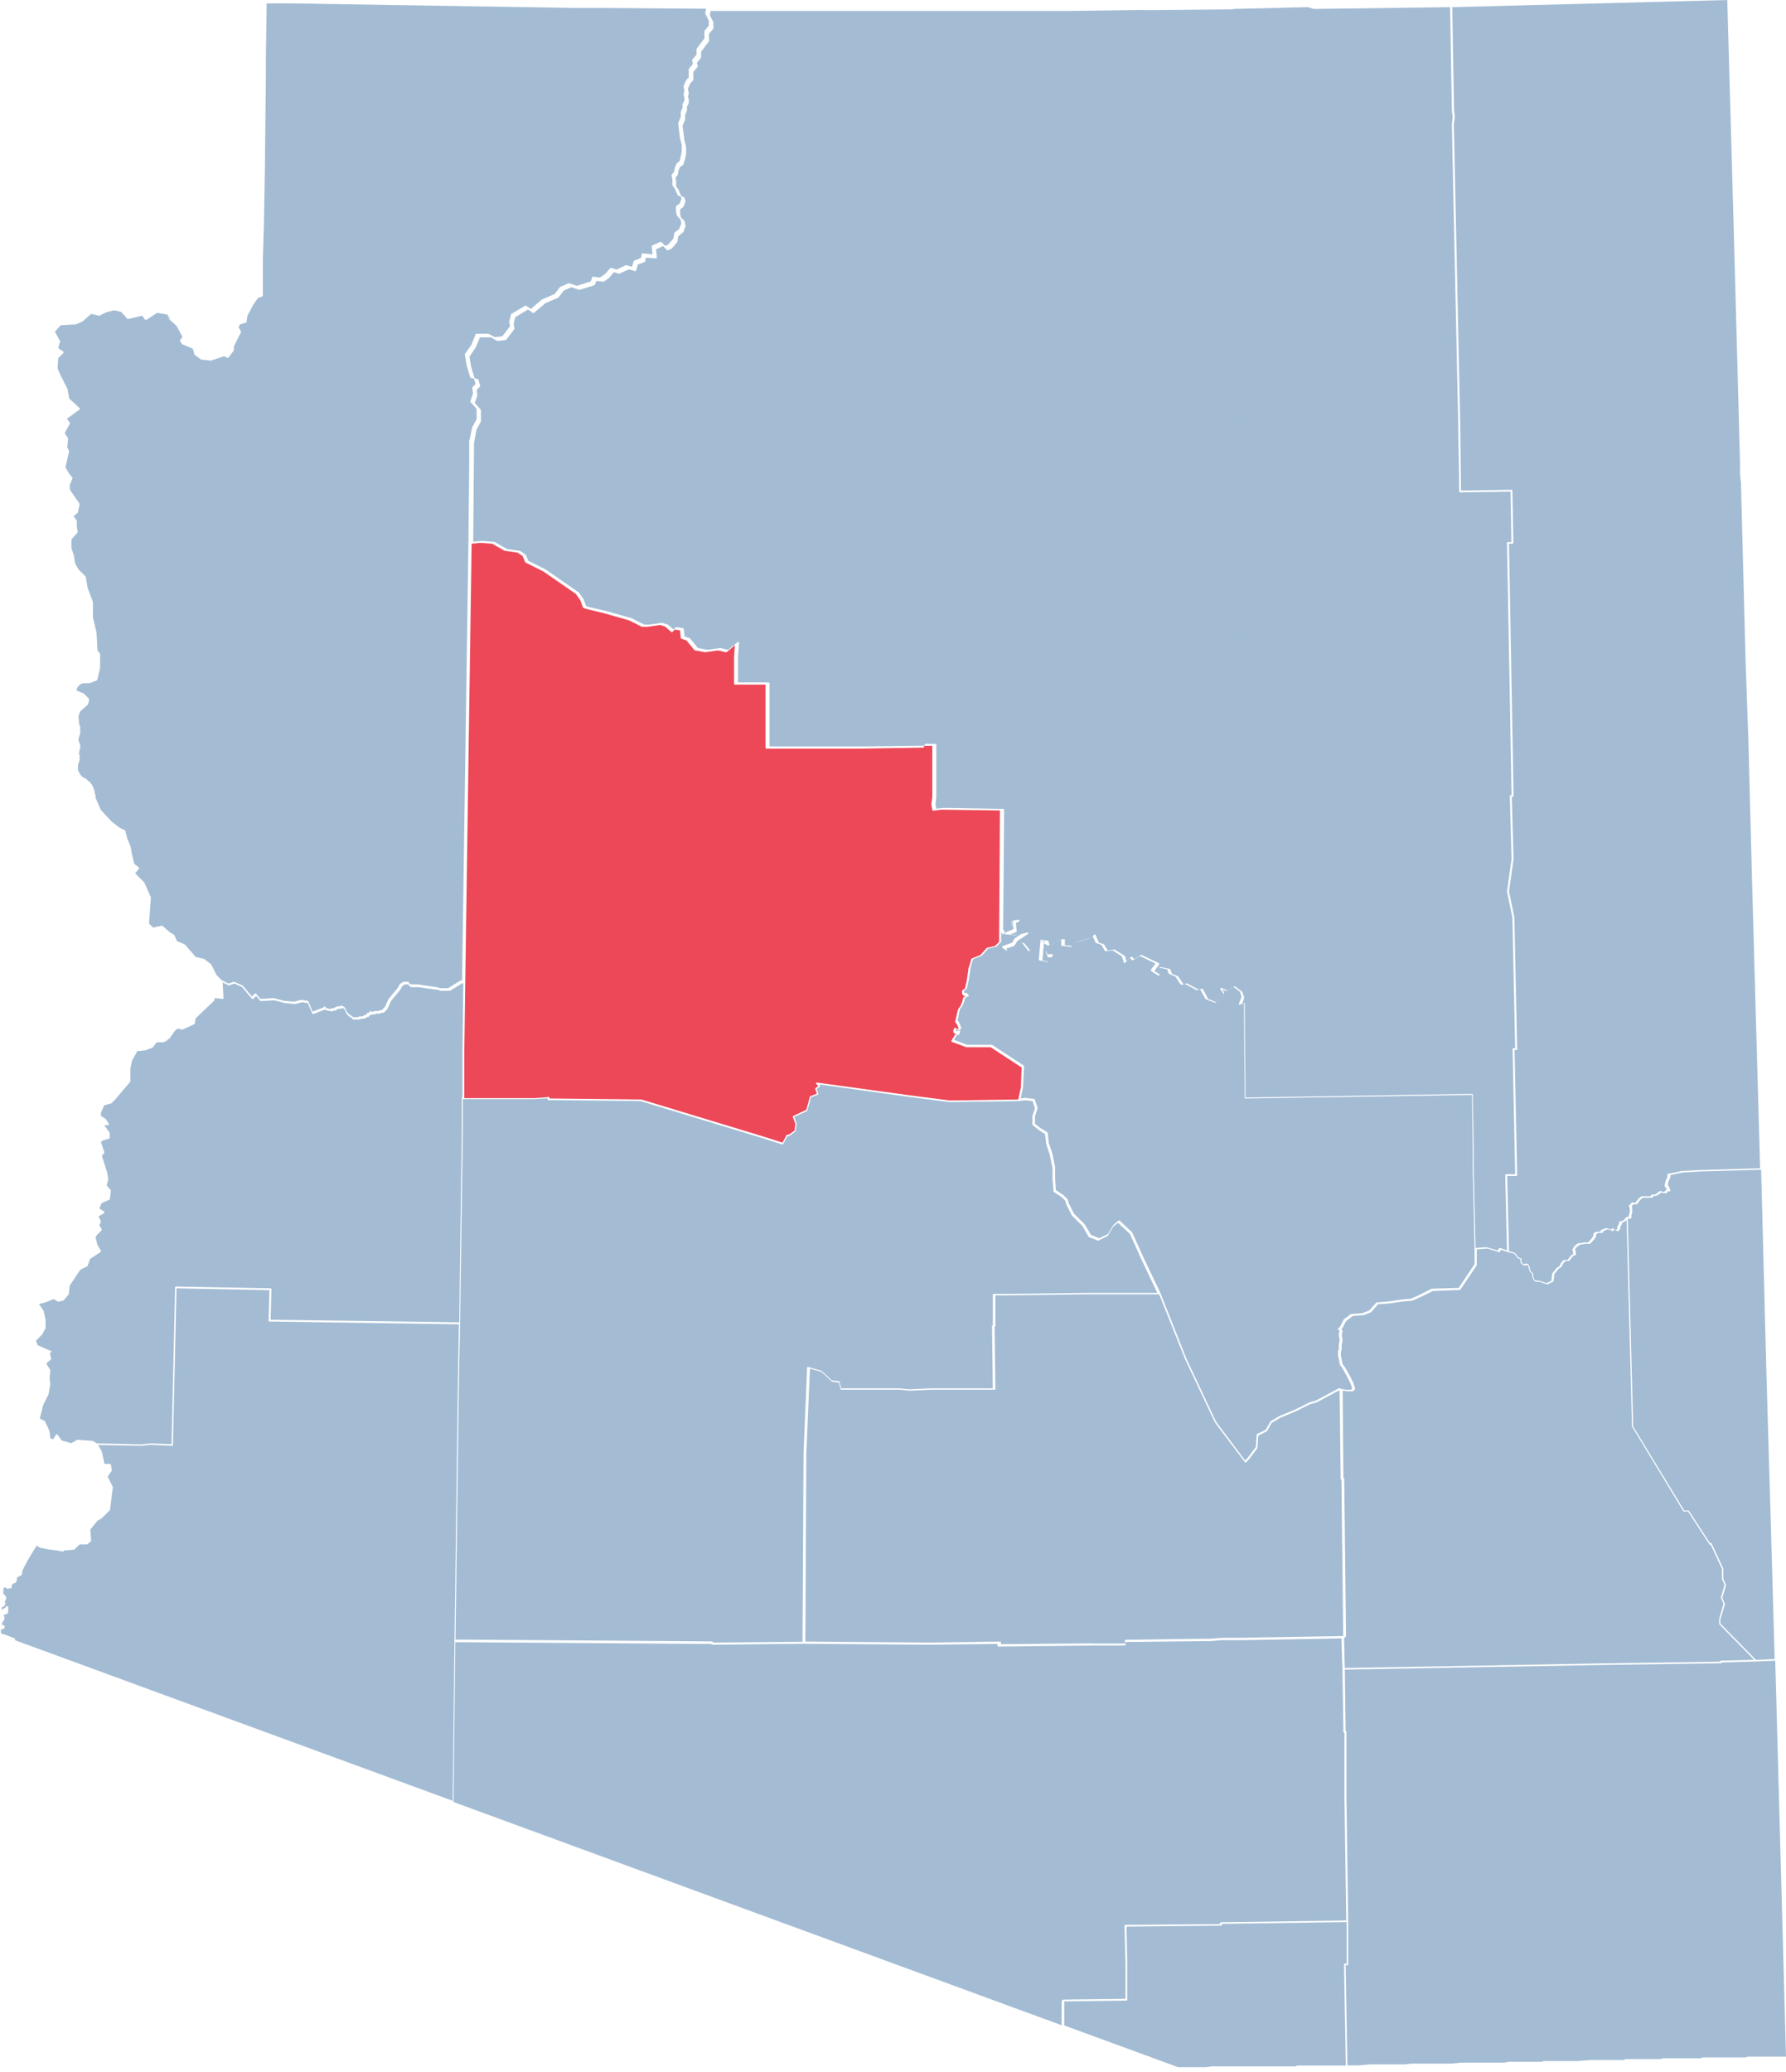
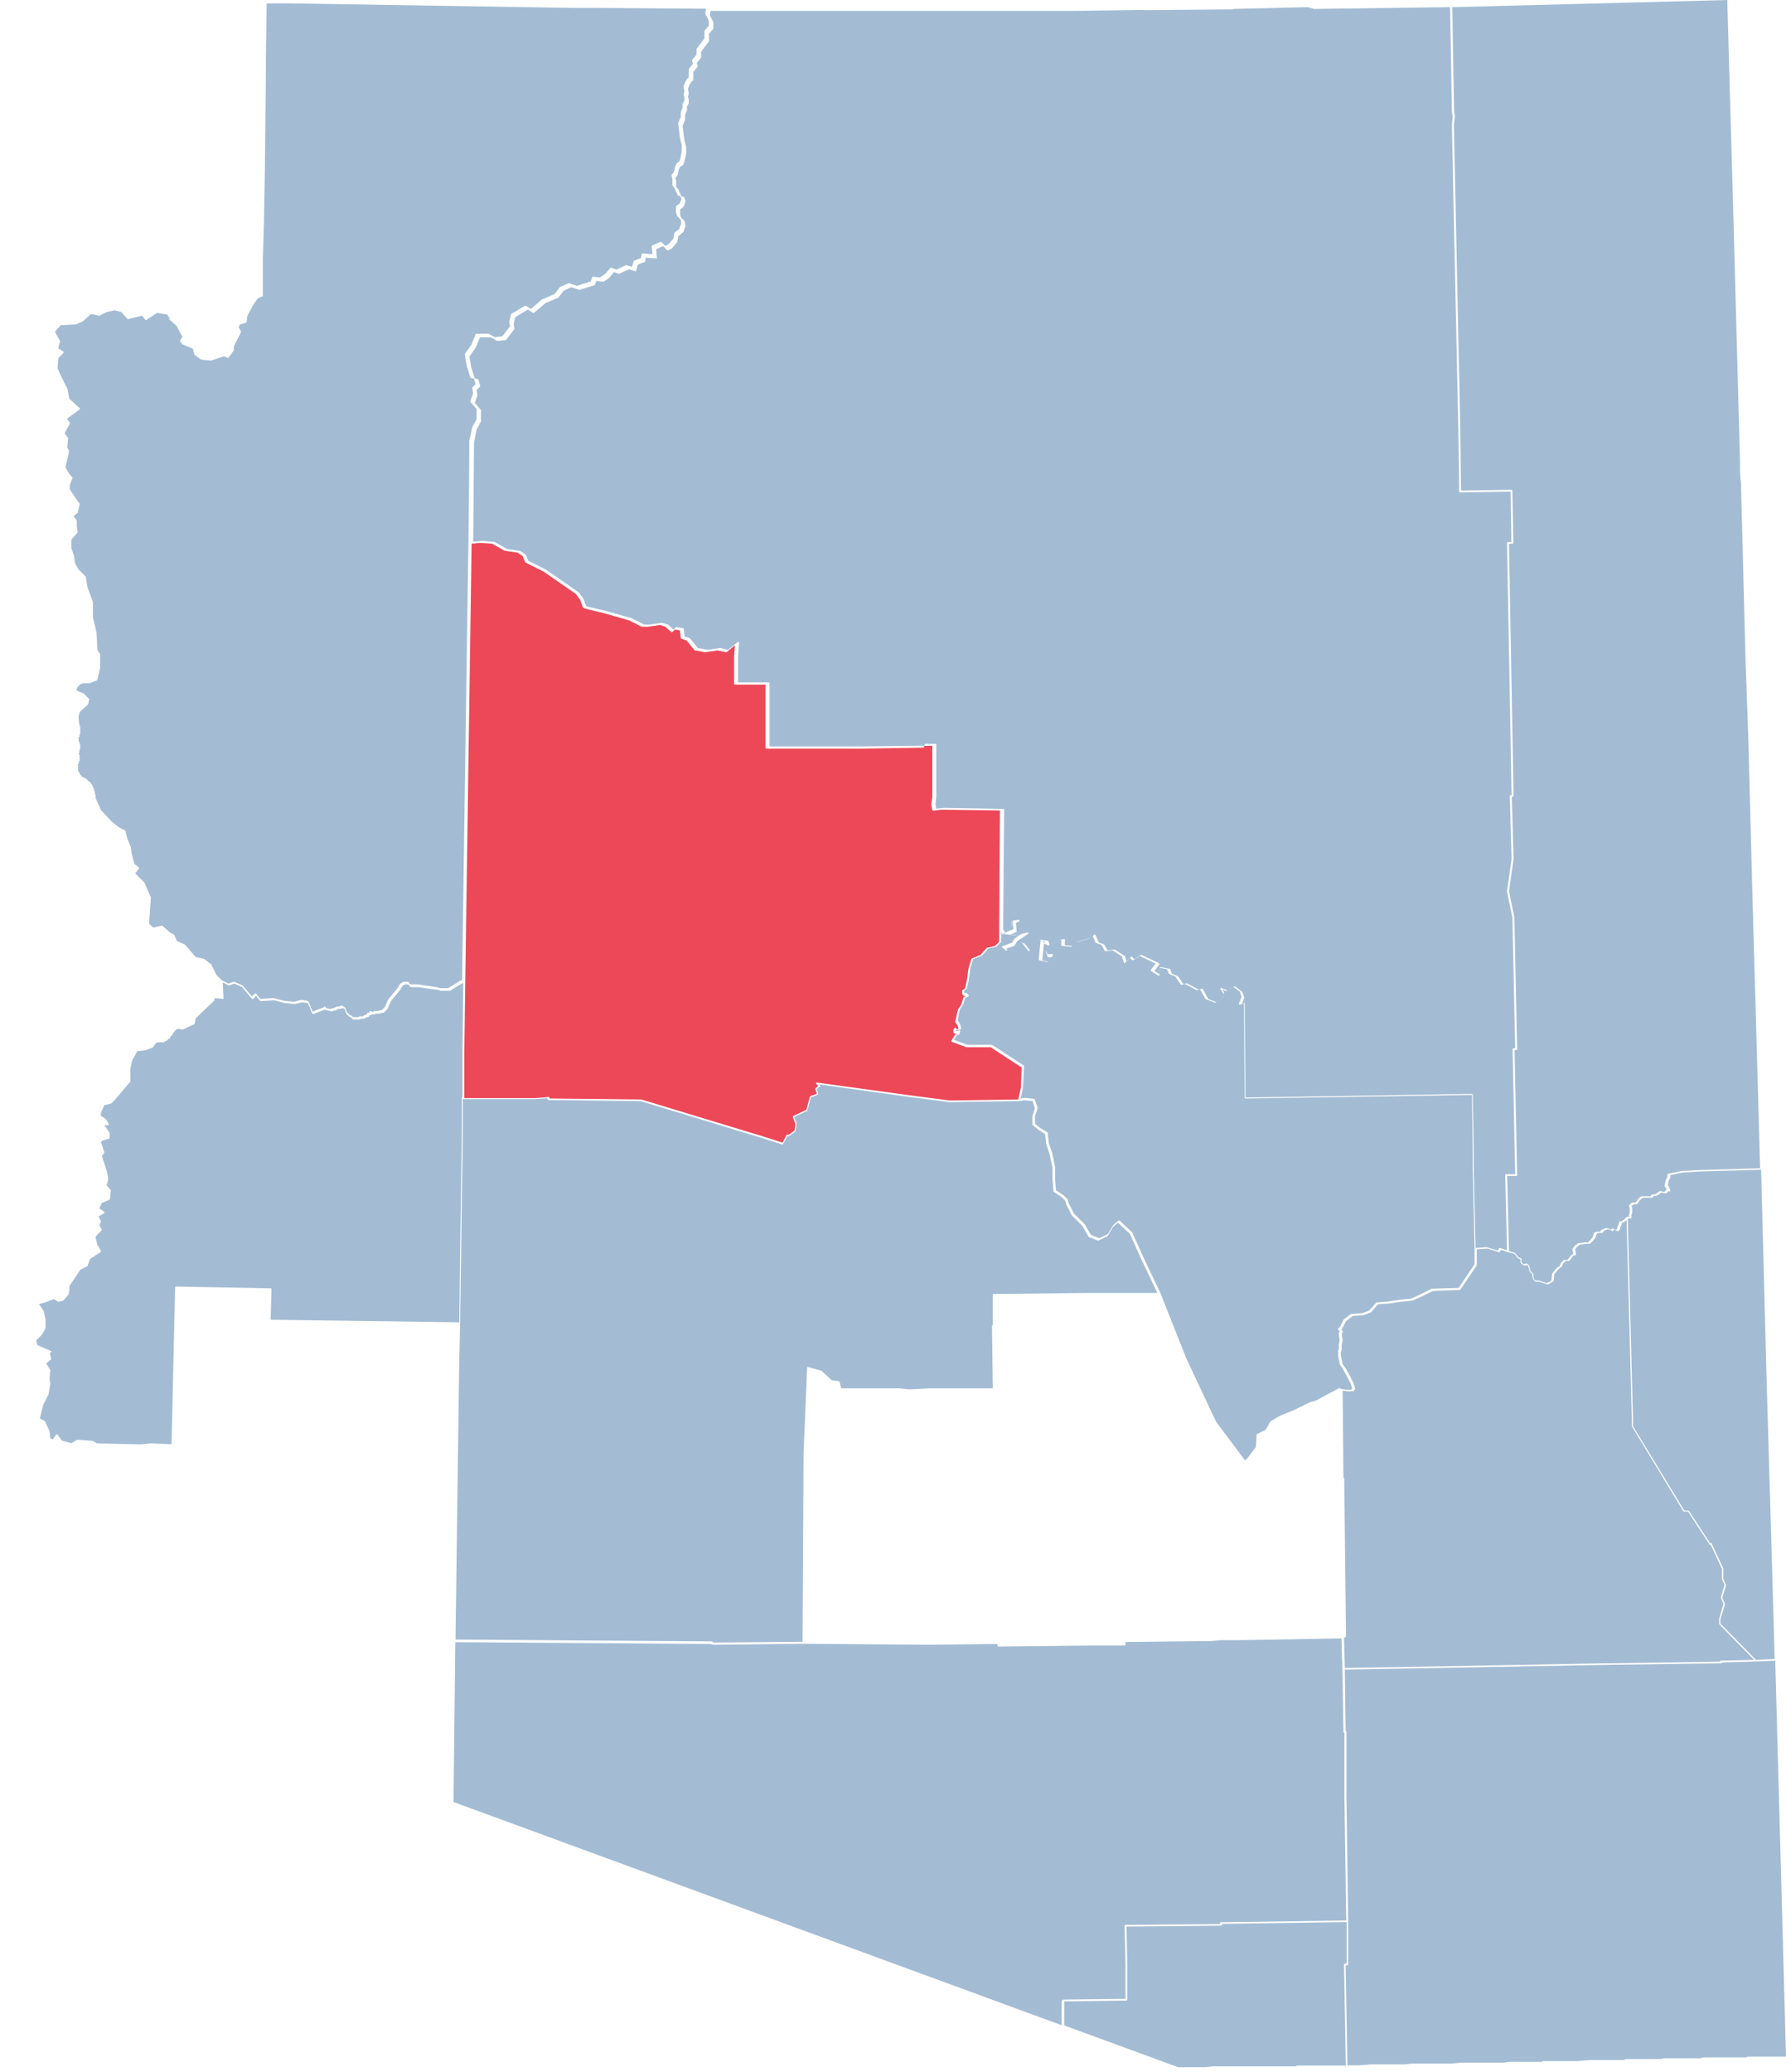
<svg xmlns="http://www.w3.org/2000/svg" width="281" height="326" viewBox="0 0 281 326" fill="none">
  <g clip-path="url(#clip0_3488_46)">
    <path fill-rule="evenodd" clip-rule="evenodd" d="M272.077 0L228.494 1.126L228.776 17.45L228.901 18.294C228.901 18.294 228.901 18.294 228.901 18.326L228.745 19.608L229.465 53.757L229.747 66.954L229.872 77.18L237.824 77.055C237.856 77.055 237.887 77.055 237.918 77.087C237.918 77.087 237.95 77.149 237.95 77.18L238.106 85.405C238.106 85.436 238.106 85.468 238.075 85.499C238.075 85.499 238.012 85.53 237.981 85.53H237.417L238.137 125.215C238.137 125.246 238.137 125.277 238.106 125.309C238.106 125.309 238.043 125.34 238.012 125.34H237.856L238.137 135.128L237.417 140.226L238.263 144.322L238.701 165.056C238.701 165.087 238.701 165.119 238.67 165.15C238.67 165.15 238.607 165.181 238.576 165.181H238.294L238.701 184.883C238.701 184.914 238.701 184.945 238.67 184.977C238.67 184.977 238.607 185.008 238.576 185.008H237.135L237.417 196.829L237.887 196.954L238.325 197.11C238.325 197.11 238.357 197.11 238.388 197.142L238.92 197.83L239.296 197.955C239.358 197.955 239.39 198.017 239.39 198.08V198.58L239.609 198.799L239.828 198.893L240.047 198.768C240.079 198.768 240.141 198.768 240.172 198.768L240.454 198.924C240.486 198.924 240.517 198.955 240.517 198.987L240.673 199.424L240.799 199.956L241.206 200.363C241.206 200.363 241.237 200.425 241.237 200.456V200.738L241.362 201.238L241.581 201.457H242.082C242.082 201.457 242.082 201.457 242.114 201.457L243.335 201.864L244.086 201.488L244.211 200.425V200.363L244.775 199.643L245.057 199.362C245.057 199.362 245.057 199.362 245.088 199.362L245.338 199.237L245.589 198.705C245.589 198.705 245.589 198.705 245.589 198.674L246.027 198.236C246.027 198.236 246.09 198.205 246.121 198.205H246.622L247.28 197.392C247.28 197.392 247.342 197.329 247.374 197.329H247.53V197.204L247.405 196.641C247.405 196.641 247.405 196.61 247.405 196.579C247.405 196.579 247.405 196.547 247.405 196.516L247.687 196.078C247.687 196.078 247.687 196.078 247.687 196.047L248.25 195.609C248.25 195.609 248.282 195.609 248.313 195.609L249.315 195.453H249.847L250.223 195.078L250.63 194.546L250.755 194.014C250.755 193.983 250.786 193.92 250.849 193.92L251.287 193.764C251.287 193.764 251.287 193.764 251.319 193.764H251.788L251.882 193.545C251.882 193.545 251.913 193.483 251.945 193.483L252.665 193.201C252.665 193.201 252.727 193.201 252.759 193.201L253.322 193.358C253.322 193.358 253.354 193.358 253.385 193.389L253.448 193.451L253.635 193.264C253.635 193.264 253.698 193.232 253.761 193.264C253.761 193.264 253.761 193.264 253.792 193.264L254.262 193.514L254.449 193.326V193.107C254.449 193.107 254.449 193.076 254.449 193.045L254.731 192.513V192.263C254.731 192.2 254.794 192.138 254.856 192.138H255.107L255.514 191.888L255.764 191.606L255.921 191.45C255.921 191.45 255.984 191.419 256.015 191.419H256.297V191.137C256.297 191.137 256.297 191.137 256.297 191.106L256.422 190.699V190.043L256.297 189.793C256.297 189.73 256.297 189.667 256.297 189.636L256.735 189.198C256.735 189.198 256.798 189.167 256.829 189.167H257.33L257.706 188.667L257.987 188.354C257.987 188.354 257.987 188.354 258.019 188.354L258.3 188.198C258.3 188.198 258.332 188.198 258.363 188.198H259.709L259.803 187.979C259.803 187.947 259.866 187.916 259.929 187.916H260.336L260.586 187.791L261.118 187.385C261.118 187.385 261.181 187.353 261.212 187.385L261.838 187.51L262.214 187.134V187.009C262.183 187.009 261.901 186.603 261.901 186.603C261.901 186.603 261.901 186.603 261.901 186.54C261.901 186.54 261.901 186.509 261.901 186.478L262.058 185.758C262.058 185.758 262.058 185.758 262.058 185.727L262.339 185.195V184.789C262.339 184.726 262.371 184.664 262.433 184.664L264.562 184.226L267.411 184.07L276.929 183.788L275.646 138.13L275.082 116.427L274.644 104.106L273.924 76.461V76.18L273.767 74.491V72.771L272.765 35.619L271.763 0.031L272.077 0Z" fill="#A3BCD4" />
    <path fill-rule="evenodd" clip-rule="evenodd" d="M7.827 212.934C7.859 212.934 7.89 212.997 7.89 213.028L8.046 213.747C8.046 213.81 8.046 213.841 8.015 213.872L7.264 214.498L7.921 215.53C7.921 215.53 7.921 215.592 7.921 215.624L7.796 216.874L7.921 217.719C7.921 217.719 7.921 217.719 7.921 217.75L7.639 219.314C7.639 219.314 7.639 219.314 7.639 219.345L6.794 221.034L6.262 223.16L7.013 223.535C7.013 223.535 7.076 223.567 7.076 223.598L7.796 225.162C7.796 225.162 7.796 225.162 7.796 225.193L7.921 226.256L8.328 226.444L8.829 225.693C8.829 225.662 8.892 225.631 8.923 225.631C8.986 225.631 9.017 225.631 9.048 225.693L9.737 226.631L11.209 227.038L12.148 226.506H12.211L14.496 226.663C14.496 226.663 14.527 226.663 14.559 226.663L15.248 227.069L22.167 227.226L23.701 227.069L26.989 227.194L27.552 202.52C27.552 202.458 27.615 202.395 27.677 202.395L42.581 202.677C42.612 202.677 42.643 202.677 42.675 202.708C42.675 202.708 42.706 202.771 42.706 202.802L42.581 207.618L72.262 208.024L72.387 197.392L72.669 177.69V172.718C72.669 172.718 72.669 172.686 72.669 172.655L72.763 172.561V165.525L72.888 154.642L72.637 154.736L70.821 155.862C70.821 155.862 70.79 155.862 70.759 155.862H69.35C69.35 155.862 69.319 155.862 69.287 155.862L69.037 155.737L68.536 155.674L68.035 155.612L66.908 155.455L65.906 155.299H64.779C64.779 155.299 64.747 155.299 64.716 155.299L64.434 155.143C64.434 155.143 64.403 155.111 64.372 155.08L64.278 154.861H63.714L63.62 154.955C63.62 154.955 63.62 154.955 63.589 154.955L63.339 155.08L62.931 155.768L61.523 157.457L60.959 158.708C60.959 158.708 60.959 158.708 60.959 158.739L60.395 159.302C60.395 159.302 60.333 159.333 60.301 159.333H60.051L59.801 159.458C59.801 159.458 59.769 159.458 59.738 159.458H59.206L58.955 159.583C58.955 159.583 58.924 159.583 58.893 159.583H58.611C58.58 159.583 58.548 159.583 58.517 159.552L58.454 159.646C58.454 159.677 58.392 159.708 58.329 159.708H58.141L58.047 159.927C58.047 159.959 57.985 159.99 57.922 159.99H57.797L57.264 160.271C57.264 160.271 57.233 160.271 57.202 160.271H56.795L56.544 160.396C56.544 160.396 56.513 160.396 56.482 160.396H55.636C55.605 160.396 55.574 160.396 55.542 160.365L55.261 160.084L55.01 159.959C55.01 159.959 55.01 159.959 54.979 159.959L54.541 159.521C54.541 159.521 54.541 159.521 54.541 159.49L54.384 159.208L54.259 158.802L53.914 158.583L53.539 158.708C53.539 158.708 53.539 158.708 53.507 158.708H53.257L52.725 158.989C52.725 158.989 52.693 158.989 52.662 158.989H52.443L52.349 159.083C52.318 159.083 52.286 159.114 52.224 159.114L51.504 158.958H51.378C51.316 158.958 51.285 158.958 51.253 158.895L51.191 158.77C51.191 158.77 51.191 158.802 51.159 158.802L49.312 159.521C49.312 159.521 49.281 159.521 49.249 159.521C49.187 159.521 49.156 159.49 49.124 159.427L48.435 157.801L47.527 157.676L46.432 157.957C46.432 157.957 46.432 157.957 46.4 157.957L44.835 157.801L43.144 157.363L41.046 157.488C41.015 157.488 40.952 157.488 40.921 157.426L40.295 156.675L39.825 157.144C39.825 157.144 39.763 157.175 39.731 157.175C39.7 157.175 39.669 157.175 39.638 157.113L38.917 156.268L38.072 155.268L36.882 154.736L36.068 155.018C36.037 155.018 36.006 155.018 35.974 155.018L35.035 154.548L35.16 157.019C35.16 157.05 35.16 157.082 35.129 157.113C35.129 157.113 35.066 157.144 35.035 157.144L33.751 157.019V157.3C33.751 157.332 33.751 157.363 33.72 157.394L30.777 160.209L30.652 161.022C30.652 161.053 30.62 161.116 30.589 161.116L28.742 161.96C28.742 161.96 28.711 161.96 28.679 161.96H28.523C28.523 161.96 28.491 161.96 28.46 161.96L28.21 161.835H28.116L27.709 161.96C27.709 161.96 27.709 161.96 27.677 161.96C27.677 162.054 27.615 162.116 27.552 162.116C27.552 162.148 27.552 162.21 27.521 162.21L27.27 162.46V162.554C27.27 162.617 27.208 162.679 27.145 162.679C27.145 162.773 27.082 162.836 27.02 162.836C27.02 162.929 26.957 162.992 26.895 162.992C26.895 163.023 26.895 163.055 26.863 163.086L26.769 163.18V163.273C26.769 163.336 26.707 163.399 26.644 163.399H26.55L26.174 163.774C26.174 163.774 26.112 163.805 26.081 163.805H25.924C25.924 163.899 25.861 163.961 25.799 163.961H24.703L24.453 164.212L24.046 164.775C24.046 164.775 24.014 164.806 23.983 164.806L22.856 165.244C22.856 165.244 22.856 165.244 22.824 165.244L21.603 165.369L20.789 166.839L20.508 168.089V170.06C20.508 170.091 20.508 170.122 20.508 170.153L18.097 172.999L17.533 173.562C17.533 173.562 17.502 173.562 17.471 173.593L16.406 173.875L15.874 175.063V175.532L16.657 176.064C16.657 176.064 16.657 176.064 16.688 176.095L17.126 176.814C17.126 176.846 17.126 176.908 17.126 176.94C17.126 176.971 17.064 177.002 17.001 177.002H16.406L17.251 178.222V178.284V179.004C17.251 179.066 17.22 179.129 17.157 179.129L16.187 179.41L15.874 179.629L16.406 181.224C16.406 181.255 16.406 181.318 16.406 181.349L16.03 181.849L16.876 184.476L17.032 185.477C17.032 185.477 17.032 185.508 17.032 185.539L16.782 186.478L17.439 187.259C17.439 187.259 17.471 187.322 17.439 187.353L17.283 188.635C17.283 188.698 17.251 188.729 17.22 188.729L15.999 189.261L15.623 190.105L16.375 190.606C16.406 190.606 16.437 190.668 16.437 190.731C16.437 190.793 16.437 190.825 16.375 190.856L15.498 191.356L15.874 192.107C15.874 192.138 15.874 192.2 15.874 192.232L15.623 192.732L15.999 193.389C16.03 193.451 15.999 193.514 15.999 193.545L15.279 194.264L15.028 194.608L15.31 195.797L15.874 196.766C15.905 196.829 15.874 196.891 15.842 196.954L14.183 198.048L13.776 199.143C13.776 199.174 13.745 199.206 13.713 199.206L12.618 199.768L10.958 202.27L10.833 203.521V203.584L9.988 204.584C9.988 204.584 9.956 204.616 9.925 204.616L9.205 204.772C9.174 204.772 9.142 204.772 9.111 204.772L8.454 204.365L7.107 204.897L6.137 205.147L6.888 206.273C6.888 206.273 6.888 206.273 6.888 206.304L7.17 207.587V208.9C7.17 208.9 7.17 208.931 7.17 208.963L6.606 209.963L5.667 210.901L5.917 211.621L8.14 212.59L7.827 212.934Z" fill="#A3BCD4" />
    <path fill-rule="evenodd" clip-rule="evenodd" d="M26.832 50.286L26.3 49.473L24.703 49.223L23.044 50.317C22.981 50.349 22.919 50.317 22.856 50.317L22.355 49.661L20.163 50.192C20.101 50.192 20.07 50.192 20.038 50.161L19.068 49.066L18.003 48.816L16.782 49.098L15.655 49.661C15.655 49.661 15.592 49.661 15.561 49.661L14.34 49.379L12.962 50.599C12.962 50.599 12.962 50.599 12.931 50.599L11.929 51.037C11.929 51.037 11.929 51.037 11.898 51.037L9.55 51.162L8.642 52.194L9.456 53.663C9.456 53.695 9.456 53.726 9.456 53.757L9.299 54.195L9.174 54.789L9.957 55.321C9.988 55.321 10.019 55.383 10.019 55.415C10.019 55.446 10.019 55.509 9.988 55.509L9.174 56.322L9.049 57.948L9.612 59.199L10.614 61.169C10.614 61.169 10.614 61.169 10.614 61.2L10.896 62.701L12.555 64.234C12.555 64.234 12.587 64.296 12.587 64.327C12.587 64.359 12.587 64.39 12.524 64.421L10.52 65.891L10.99 66.485C11.021 66.516 11.021 66.579 10.99 66.642L10.176 68.143L10.708 68.924C10.708 68.924 10.708 68.987 10.708 69.018L10.583 70.394L10.865 70.926C10.865 70.926 10.865 70.989 10.865 71.02L10.301 73.522L10.833 74.46L11.397 75.148C11.397 75.179 11.428 75.242 11.397 75.273L10.99 76.242V77.024L12.117 78.681L12.524 79.244C12.524 79.244 12.555 79.307 12.524 79.338L12.242 80.62C12.242 80.62 12.242 80.683 12.211 80.683L11.585 81.183L12.086 81.934V81.996V82.841L12.211 83.654C12.211 83.685 12.211 83.748 12.211 83.779L11.24 84.873V86.218L11.647 87.469L11.804 88.595L12.336 89.564L13.463 90.69C13.463 90.69 13.495 90.721 13.495 90.753L13.776 92.441L14.622 94.693C14.622 94.693 14.622 94.693 14.622 94.724V97.132L15.185 99.509L15.342 102.323L15.749 102.855C15.749 102.855 15.749 102.918 15.749 102.949V105.075L15.31 106.952C15.31 106.983 15.279 107.046 15.216 107.046L14.089 107.483C14.089 107.483 14.089 107.483 14.058 107.483H12.962L12.868 107.577C12.868 107.577 12.806 107.609 12.774 107.609H12.681L12.18 108.109V108.203C12.18 108.265 12.117 108.328 12.054 108.328V108.578L12.148 108.672L13.119 109.078C13.119 109.078 13.119 109.078 13.15 109.078L13.995 109.923C14.027 109.954 14.027 109.985 14.027 110.048L13.87 110.767C13.87 110.767 13.87 110.83 13.839 110.83L12.587 111.955L12.336 112.737L12.493 114.144C12.555 114.144 12.618 114.207 12.618 114.27V115.395C12.618 115.395 12.618 115.427 12.618 115.458L12.493 115.708V115.833C12.493 115.864 12.493 115.896 12.461 115.927L12.367 116.021V116.615L12.461 116.709C12.461 116.709 12.493 116.771 12.493 116.803V116.928L12.618 117.178C12.618 117.178 12.618 117.209 12.618 117.24V117.803C12.618 117.866 12.555 117.928 12.493 117.928V118.366C12.493 118.398 12.493 118.429 12.461 118.46L12.367 118.554V118.648C12.461 118.648 12.524 118.71 12.524 118.773V119.617C12.524 119.648 12.524 119.68 12.493 119.711L12.399 119.805V120.024C12.399 120.055 12.399 120.086 12.367 120.117L12.274 120.211V121.306C12.367 121.306 12.43 121.368 12.43 121.431V121.587C12.524 121.587 12.587 121.65 12.587 121.712V121.869C12.681 121.869 12.743 121.931 12.743 121.994C12.806 121.994 12.868 122.056 12.868 122.15C12.9 122.15 12.931 122.15 12.962 122.213L13.056 122.307H13.15C13.213 122.307 13.275 122.369 13.275 122.432H13.432C13.495 122.432 13.557 122.494 13.557 122.557C13.588 122.557 13.62 122.557 13.651 122.619L14.027 122.995H14.121C14.183 122.995 14.246 123.057 14.246 123.12V123.213L14.496 123.464C14.496 123.464 14.528 123.526 14.528 123.557V123.651L14.622 123.745C14.622 123.745 14.653 123.808 14.653 123.839V123.933L14.747 124.027C14.747 124.027 14.778 124.089 14.778 124.12V124.339L14.872 124.433C14.872 124.433 14.903 124.496 14.903 124.527V124.902L14.997 124.996C14.997 124.996 15.029 125.059 15.029 125.09V125.496L15.874 127.435L17.565 129.249L18.817 130.218L19.662 130.625C19.694 130.625 19.725 130.688 19.725 130.719L20.007 131.845L20.57 133.252L20.727 134.253L21.134 135.91L21.823 136.442C21.823 136.442 21.854 136.504 21.885 136.536C21.885 136.567 21.885 136.598 21.885 136.629L21.259 137.38L22.731 138.85C22.731 138.85 22.731 138.85 22.731 138.881L23.733 141.164C23.733 141.164 23.733 141.195 23.733 141.226L23.451 145.292L24.077 145.917L25.423 145.636C25.455 145.636 25.517 145.636 25.549 145.636L26.676 146.637L27.364 147.043C27.364 147.043 27.396 147.074 27.427 147.106L27.834 148.044L29.055 148.575C29.055 148.575 29.087 148.575 29.118 148.607L30.777 150.546L31.998 150.827C31.998 150.827 32.03 150.827 32.061 150.827L33.188 151.671C33.188 151.671 33.188 151.671 33.219 151.703L34.065 153.391L34.879 154.204L35.943 154.736L36.757 154.455C36.789 154.455 36.82 154.455 36.851 154.455L38.135 155.018C38.135 155.018 38.166 155.018 38.197 155.049L38.98 155.987L39.638 156.769L40.107 156.3C40.107 156.3 40.17 156.268 40.201 156.268C40.233 156.268 40.264 156.268 40.295 156.331L40.953 157.144L43.019 157.019C43.019 157.019 43.019 157.019 43.05 157.019L44.741 157.457L46.244 157.582L47.371 157.3C47.371 157.3 47.402 157.3 47.434 157.3L48.436 157.457C48.467 157.457 48.529 157.488 48.529 157.551L49.187 159.146L50.878 158.489L51.003 158.364C51.003 158.364 51.066 158.332 51.128 158.332C51.16 158.332 51.222 158.364 51.222 158.395L51.316 158.614H51.379L52.036 158.739L52.13 158.645C52.13 158.645 52.193 158.614 52.224 158.614H52.474L53.007 158.332C53.007 158.332 53.038 158.332 53.069 158.332H53.32L53.727 158.207C53.727 158.207 53.789 158.207 53.821 158.207L54.259 158.489C54.259 158.489 54.29 158.52 54.322 158.551L54.478 158.989L54.603 159.239L55.011 159.646L55.261 159.771C55.261 159.771 55.261 159.771 55.292 159.771L55.543 160.021H56.294L56.545 159.896C56.545 159.896 56.576 159.896 56.607 159.896H57.014L57.547 159.615C57.547 159.615 57.578 159.615 57.609 159.615H57.672L57.766 159.396C57.766 159.364 57.828 159.333 57.891 159.333H58.079L58.173 159.114C58.173 159.083 58.235 159.052 58.267 159.052C58.298 159.052 58.361 159.052 58.392 159.083L58.486 159.177H58.674L58.924 159.052C58.924 159.052 58.956 159.052 58.987 159.052H59.519L59.77 158.927C59.77 158.927 59.801 158.927 59.832 158.927H60.051L60.552 158.426L61.116 157.175L62.525 155.487L62.932 154.799C62.932 154.799 62.963 154.767 62.994 154.736L63.245 154.611L63.37 154.486C63.37 154.486 63.433 154.455 63.464 154.455H64.184C64.247 154.455 64.278 154.455 64.309 154.517L64.435 154.767L64.654 154.861H65.75L66.751 155.018L67.879 155.174L68.88 155.33C68.88 155.33 68.88 155.33 68.912 155.33L69.162 155.455H70.509L72.325 154.33L72.7 154.204L73.264 115.302L73.702 85.124L73.827 72.552V69.394L74.297 67.236C74.297 67.236 74.297 67.236 74.297 67.204L74.986 65.954V64.327L74.015 63.233C74.015 63.233 74.015 63.202 74.015 63.17C74.015 63.17 74.015 63.139 74.015 63.108L74.422 61.857L74.297 61.044C74.297 61.013 74.297 60.95 74.328 60.919L74.829 60.418L74.579 59.574L74.078 59.449C74.046 59.449 74.015 59.418 73.984 59.355L73.42 57.51L73.138 55.79C73.138 55.759 73.138 55.727 73.138 55.696L74.14 54.289L74.829 52.6C74.829 52.538 74.892 52.506 74.954 52.506H76.802C76.802 52.506 76.833 52.506 76.864 52.506L77.835 53.038L79.025 52.913L80.246 51.318L80.121 50.661C80.121 50.661 80.121 50.63 80.121 50.599L80.402 49.473C80.402 49.442 80.402 49.41 80.465 49.379L82.594 48.097C82.625 48.097 82.688 48.097 82.751 48.097L83.533 48.597L85.287 47.096C85.287 47.096 85.287 47.096 85.318 47.096L87.259 46.252L88.104 45.157C88.104 45.157 88.136 45.126 88.167 45.126L89.451 44.563C89.451 44.563 89.513 44.563 89.544 44.563L90.766 44.97L92.926 44.282L93.176 43.625C93.176 43.562 93.27 43.531 93.302 43.531L94.397 43.656L95.18 43.125L95.431 42.843L96.026 42.155C96.026 42.155 96.057 42.155 96.088 42.124H96.151L96.965 42.405H97.027L98.468 41.718C98.468 41.718 98.53 41.718 98.562 41.718L99.438 41.968L99.689 41.092C99.689 41.061 99.72 41.029 99.783 40.998L100.847 40.592L100.972 39.966C100.972 39.904 101.035 39.841 101.129 39.872L102.663 39.998L102.538 38.747C102.538 38.684 102.538 38.621 102.6 38.621L103.884 38.059C103.947 38.059 103.978 38.059 104.041 38.059L104.667 38.684L105.137 38.465L105.951 37.527L106.076 36.714C106.076 36.683 106.076 36.651 106.107 36.62L106.921 35.963V35.87C106.921 35.87 106.921 35.838 106.921 35.807L107.203 35.15L107.078 34.525L106.545 33.993C106.545 33.993 106.545 33.962 106.514 33.931L106.358 33.368C106.358 33.368 106.358 33.368 106.358 33.336V32.492C106.358 32.461 106.358 32.398 106.42 32.398L106.952 31.992L107.203 31.335V31.241L107.078 30.897L106.702 30.772C106.671 30.772 106.639 30.741 106.639 30.709L106.483 30.366L106.358 30.147L106.201 29.709L105.794 29.146C105.794 29.146 105.794 29.083 105.794 29.052V28.208L105.669 27.645C105.669 27.645 105.669 27.614 105.669 27.582C105.669 27.582 105.669 27.551 105.669 27.52L106.076 26.988L106.201 26.3C106.201 26.3 106.201 26.3 106.201 26.269L106.483 25.706C106.483 25.706 106.483 25.675 106.514 25.643L106.89 25.393L107.015 25.018L107.14 24.455L107.266 23.767V22.829L106.984 21.703L106.702 19.42V19.358L107.109 18.388V17.7C107.109 17.7 107.109 17.669 107.109 17.638L107.391 16.95V16.418C107.391 16.418 107.391 16.387 107.391 16.355L107.673 15.824V15.323L107.547 14.917V14.854L107.673 14.323L107.547 13.635V13.572L107.829 12.853L108.111 12.415L108.361 12.165V10.945C108.361 10.945 108.361 10.883 108.361 10.851L109.019 10.039L108.894 9.538C108.894 9.507 108.894 9.444 108.894 9.413L109.582 8.6V7.787V7.724L110.303 6.724L110.835 6.036V4.941C110.835 4.91 110.835 4.878 110.835 4.847L111.524 4.034V3.252L110.96 2.158C110.96 2.158 110.96 2.095 110.96 2.064L111.085 1.376L94.773 1.251H90.233L45.649 0.532H41.955L41.829 9.319V11.883L41.673 26.769L41.516 35.432L41.36 40.685V46.502C41.36 46.565 41.328 46.596 41.266 46.627L40.577 46.909L39.888 47.878L38.918 49.692L38.792 50.661C38.792 50.724 38.761 50.755 38.698 50.755L37.759 51.037L37.54 51.474L37.916 52.131C37.916 52.163 37.916 52.225 37.916 52.256L36.789 54.508V55.039C36.789 55.039 36.789 55.102 36.789 55.133L35.943 56.259C35.912 56.322 35.849 56.322 35.787 56.29L35.254 56.04L33.188 56.728C33.188 56.728 33.157 56.728 33.125 56.728L31.716 56.572C31.716 56.572 31.685 56.572 31.654 56.572L30.652 55.853C30.652 55.853 30.621 55.821 30.589 55.79L30.339 54.852L28.68 54.164C28.68 54.164 28.648 54.164 28.617 54.101L28.335 53.663C28.304 53.632 28.335 53.57 28.335 53.507L28.711 53.007L27.771 51.256L26.363 50.005L26.832 50.286Z" fill="#A3BCD4" />
    <path fill-rule="evenodd" clip-rule="evenodd" d="M277.18 184.007L267.662 184.289L264.813 184.445L262.81 184.851V185.164C262.81 185.164 262.81 185.195 262.81 185.227L262.528 185.79L262.403 186.415L262.653 186.79C262.653 186.79 262.653 186.79 262.653 186.822L262.81 187.259C262.81 187.322 262.81 187.385 262.747 187.416C262.684 187.447 262.622 187.416 262.59 187.416L262.528 187.353L262.183 187.697C262.152 187.697 262.121 187.729 262.058 187.729L261.401 187.603L260.868 187.979L260.555 188.135C260.555 188.135 260.524 188.135 260.493 188.135H260.148L260.054 188.354C260.054 188.385 259.992 188.417 259.929 188.417H258.551L258.301 188.542L258.019 188.823L257.612 189.386C257.612 189.417 257.55 189.449 257.518 189.449H257.017L256.704 189.761L256.798 189.949C256.798 189.949 256.798 189.98 256.798 190.011V190.731C256.798 190.731 256.798 190.731 256.798 190.762L256.673 191.168V191.575C256.673 191.638 256.61 191.7 256.548 191.7H256.172L256.109 191.763L256.955 224.411L265.001 237.639H265.627C265.659 237.639 265.721 237.639 265.753 237.702L269.071 242.799C269.071 242.737 269.134 242.737 269.197 242.737C269.228 242.737 269.291 242.768 269.291 242.799L271.138 246.771C271.138 246.771 271.138 246.802 271.138 246.833V248.366L271.545 249.335C271.545 249.335 271.545 249.398 271.545 249.429L270.981 251.368L271.388 252.306C271.388 252.306 271.388 252.369 271.388 252.4L270.668 254.777V255.402L276.273 261.125L279.216 261L278.652 241.142L277.932 216.468L277.087 184.007H277.18Z" fill="#A3BCD4" />
-     <path fill-rule="evenodd" clip-rule="evenodd" d="M2.348 258.029L71.228 283.297L71.51 258.123L71.792 236.858L72.074 215.592L72.199 208.337L42.392 207.899C42.361 207.899 42.33 207.899 42.299 207.868C42.299 207.868 42.267 207.805 42.267 207.774L42.392 202.958L27.771 202.677L27.208 227.351C27.208 227.382 27.208 227.413 27.176 227.445C27.176 227.445 27.176 227.445 27.145 227.445C27.145 227.445 27.145 227.445 27.114 227.445L23.701 227.288L22.167 227.445L15.435 227.319L16.03 228.383C16.03 228.383 16.03 228.383 16.03 228.414L16.437 230.29H17.314C17.377 230.29 17.439 230.322 17.439 230.415L17.596 231.26C17.596 231.291 17.596 231.322 17.596 231.354L16.938 232.292L17.752 233.918V233.98L17.314 237.514C17.314 237.514 17.314 237.577 17.283 237.577L15.999 238.859L15.31 239.266L14.214 240.61L14.339 242.393C14.339 242.424 14.339 242.487 14.277 242.518L13.713 242.956C13.713 242.956 13.651 242.956 13.619 242.956H12.524L11.71 243.769C11.71 243.769 11.647 243.8 11.616 243.8L10.05 243.925C10.05 244.019 9.988 244.081 9.925 244.081H9.768L9.048 243.925L7.765 243.769L6.324 243.487C6.324 243.487 6.293 243.487 6.262 243.487L5.792 243.143C5.166 244.05 3.475 246.896 3.475 247.334V247.615C3.475 247.678 3.413 247.74 3.35 247.74C3.35 247.834 3.287 247.897 3.225 247.897H3.131L3.037 247.991C3.037 247.991 3.037 247.991 3.006 247.991L2.755 248.116L2.661 248.209V248.303C2.661 248.897 2.442 249.023 2.16 249.116C1.972 249.179 1.816 249.241 1.816 249.711C1.816 250.18 1.753 249.836 1.691 249.836H1.409C1.409 249.898 1.377 249.961 1.315 249.961C1.252 249.961 1.221 249.961 1.158 249.961L1.033 249.836C0.97 249.836 0.939 249.804 0.908 249.773C0.814 249.711 0.751 249.679 0.532 249.898V250.836H0.689C0.751 250.836 0.814 250.899 0.814 250.961V251.118C0.908 251.118 0.97 251.18 0.97 251.243V251.524C0.97 251.556 0.97 251.587 0.939 251.618L0.845 251.712V251.806C0.845 251.837 0.845 251.868 0.814 251.9L0.72 251.993C0.72 252.025 0.814 252.119 0.814 252.119C0.814 252.119 0.845 252.181 0.845 252.212V252.369C0.845 252.4 0.845 252.431 0.814 252.462L0.657 252.619C0.657 252.619 0.595 252.65 0.563 252.65C0.563 252.744 0.501 252.806 0.438 252.806H0.282V252.963V253.025C0.282 253.025 0.282 253.057 0.282 253.088V253.244H0.376L0.626 252.994C0.626 252.994 0.689 252.963 0.72 252.963H0.814L0.877 252.9V252.806C0.877 252.744 0.939 252.681 1.002 252.681H1.158C1.221 252.681 1.284 252.744 1.284 252.806V253.651C1.284 253.682 1.284 253.713 1.252 253.745L1.096 253.901C1.096 253.901 1.033 253.932 1.002 253.932H0.908C0.814 254.026 0.72 254.057 0.657 254.057C0.563 254.089 0.563 254.089 0.563 254.214C0.626 254.214 0.689 254.276 0.689 254.37V254.808C0.689 254.87 0.626 254.933 0.563 254.933C0.563 255.027 0.501 255.089 0.438 255.089C0.438 255.183 0.376 255.246 0.313 255.246C0.313 255.496 0.376 255.59 0.407 255.652C0.407 255.652 0.407 255.652 0.407 255.684H0.595C0.657 255.684 0.72 255.746 0.72 255.809V256.09C0.72 256.153 0.657 256.215 0.595 256.215H0.501L0.407 256.309C0.407 256.309 0.344 256.34 0.313 256.34H0.062L0.125 256.403C0.125 256.403 0.156 256.465 0.156 256.497V256.966C0.97 257.216 1.722 257.497 2.411 257.81L2.348 258.029Z" fill="#A3BCD4" />
    <path fill-rule="evenodd" clip-rule="evenodd" d="M279.31 261.25L276.335 261.375L270.919 261.532C270.919 261.594 270.856 261.657 270.794 261.657L251.476 261.938L211.588 262.657L211.713 272.321C211.776 272.321 211.838 272.383 211.838 272.446V282.515L212.12 302.217V309.034C212.12 309.097 212.058 309.159 211.995 309.159H211.713L211.995 324.921H213.717L215.564 324.764H220.949L222.076 324.639H228.338L229.872 324.483H236.698L237.387 324.358H238.545H242.615L242.709 324.264C242.709 324.264 242.772 324.233 242.803 324.233H248.345L250.192 324.076H255.609C255.609 323.983 255.671 323.92 255.734 323.92H261.37L261.62 323.795C261.62 323.795 261.651 323.795 261.683 323.795H267.6L267.851 323.67C267.851 323.67 267.882 323.67 267.913 323.67H274.707L274.958 323.545C274.958 323.545 274.989 323.545 275.02 323.545H281L279.31 261.313V261.25Z" fill="#A3BCD4" />
    <path fill-rule="evenodd" clip-rule="evenodd" d="M211.462 257.716L211.587 262.407L251.475 261.688L270.636 261.406C270.636 261.313 270.699 261.25 270.761 261.25L275.99 261.125L270.511 255.527C270.511 255.527 270.48 255.465 270.48 255.433V254.714C270.48 254.714 270.48 254.714 270.48 254.683L271.169 252.306L270.761 251.368C270.761 251.368 270.761 251.305 270.761 251.274L271.325 249.335L270.918 248.397C270.918 248.397 270.918 248.366 270.918 248.335V246.802L269.165 243.018C269.165 243.049 269.102 243.081 269.071 243.049C269.04 243.049 269.008 243.049 268.977 242.987L265.595 237.796H264.969C264.938 237.796 264.875 237.796 264.844 237.733L256.766 224.411C256.766 224.411 256.766 224.38 256.766 224.349L255.921 191.919L255.858 191.982L255.42 192.294H255.357H255.201V192.451C255.201 192.451 255.201 192.482 255.201 192.513L254.919 193.045V193.295C254.919 193.326 254.919 193.358 254.888 193.389L254.606 193.67C254.575 193.702 254.512 193.733 254.449 193.67L253.98 193.42L253.761 193.639C253.698 193.702 253.635 193.702 253.573 193.639L253.448 193.514L252.947 193.389L252.32 193.639L252.195 193.889C252.195 193.92 252.133 193.952 252.07 193.952H251.538L251.193 194.077L251.068 194.577C251.068 194.577 251.068 194.608 251.068 194.64L250.63 195.203L250.191 195.64C250.191 195.64 250.129 195.672 250.097 195.672H249.534L248.595 195.797L248.062 196.203L247.812 196.547L247.937 197.048C247.937 197.048 247.937 197.048 247.937 197.079V197.36C247.937 197.423 247.874 197.486 247.812 197.486H247.593L246.935 198.299C246.935 198.299 246.873 198.361 246.841 198.361H246.34L245.965 198.736L245.683 199.299C245.683 199.299 245.652 199.331 245.62 199.362L245.37 199.487L245.088 199.768L244.556 200.425L244.43 201.52C244.43 201.551 244.399 201.613 244.368 201.613L243.522 202.051C243.522 202.051 243.491 202.051 243.46 202.051C243.46 202.051 243.46 202.051 243.429 202.051L242.176 201.645H241.644C241.613 201.645 241.581 201.645 241.55 201.613L241.268 201.332C241.268 201.332 241.268 201.301 241.237 201.269L241.08 200.707C241.08 200.707 241.08 200.707 241.08 200.675V200.456L240.705 200.081C240.705 200.081 240.705 200.05 240.673 200.019L240.517 199.456L240.392 199.08L240.204 198.987L239.985 199.112C239.953 199.112 239.891 199.112 239.859 199.112L239.578 198.955C239.578 198.955 239.578 198.955 239.546 198.955L239.264 198.674C239.264 198.674 239.233 198.611 239.233 198.58V198.111L238.889 197.986C238.889 197.986 238.857 197.986 238.826 197.955L238.294 197.267L237.918 197.142L237.355 197.016L236.165 196.61L235.946 196.954C235.946 196.954 235.914 196.985 235.883 196.985C235.883 196.985 235.883 196.985 235.852 196.985L234.036 196.422L232.345 196.547V198.987V199.049L229.778 202.864C229.778 202.896 229.715 202.927 229.684 202.927L225.457 203.083L223.485 204.053L222.201 204.616C222.201 204.616 222.201 204.616 222.17 204.616L220.479 204.772L218.632 205.053L216.816 205.179L215.72 206.429C215.72 206.429 215.689 206.429 215.657 206.461L214.53 206.899C214.53 206.899 214.53 206.899 214.499 206.899L212.839 207.024L211.775 207.837L211.211 208.931C211.211 208.931 211.211 208.931 211.211 208.963L211.024 209.15L211.211 209.338C211.243 209.369 211.274 209.432 211.243 209.463L211.117 209.869V210.12L211.243 210.808C211.243 210.808 211.243 210.839 211.243 210.87L211.086 211.589V212.277C211.086 212.277 211.086 212.277 211.086 212.309L210.961 212.715V213.247L211.243 214.623L211.65 215.154L212.37 216.437L212.933 217.562L213.215 218.438C213.215 218.501 213.215 218.532 213.184 218.563L212.902 218.845C212.902 218.845 212.839 218.876 212.808 218.876H211.963L211.243 218.751L211.368 232.479C211.431 232.479 211.493 232.542 211.493 232.604L211.775 257.404C211.775 257.435 211.775 257.466 211.744 257.497C211.744 257.497 211.681 257.529 211.65 257.529L211.462 257.716Z" fill="#A3BCD4" />
    <path fill-rule="evenodd" clip-rule="evenodd" d="M211.493 308.941C211.493 308.941 211.556 308.909 211.587 308.909H211.869V302.373L192.27 302.655V302.811C192.27 302.874 192.207 302.936 192.144 302.936L177.241 303.093L177.366 309.066V314.601C177.366 314.663 177.304 314.726 177.241 314.726L167.441 314.851V318.635L185.35 325.202H189.734L190.704 325.077H192.864H203.885L203.979 324.983C203.979 324.983 204.042 324.952 204.073 324.952H211.744L211.462 309.066C211.462 309.034 211.462 309.003 211.493 308.972V308.941Z" fill="#A3BCD4" />
    <path fill-rule="evenodd" clip-rule="evenodd" d="M167.16 314.695C167.16 314.632 167.222 314.57 167.285 314.57L177.085 314.445V309.034L176.928 302.936C176.928 302.905 176.928 302.874 176.959 302.842C176.959 302.842 177.022 302.811 177.053 302.811H177.335L191.957 302.686V302.53C191.957 302.467 192.019 302.405 192.082 302.405L211.807 302.123L211.525 282.547V272.602C211.431 272.602 211.368 272.539 211.368 272.477L211.212 262.564L211.149 260.844L211.055 257.748L194.994 258.029H192.144L190.172 258.185H188.168L177.085 258.31V258.748C177.085 258.811 177.022 258.873 176.959 258.873H171.418L157.078 259.03C157.047 259.03 157.015 259.03 156.984 258.998C156.984 258.998 156.953 258.936 156.953 258.905V258.623L146.151 258.748L126.27 258.592L112.087 258.748C112.055 258.748 112.024 258.748 111.993 258.717L111.899 258.623L71.635 258.342L71.353 283.485L167.034 318.604V314.788L167.16 314.695Z" fill="#A3BCD4" />
    <path fill-rule="evenodd" clip-rule="evenodd" d="M228.213 1.126L206.766 1.407C206.766 1.407 206.766 1.407 206.735 1.407L205.764 1.126L193.992 1.407L194.431 35.15L194.712 56.416L194.994 87.031L195.276 113.269V114.113L195.839 157.77L195.965 172.655L231.595 172.092C231.626 172.092 231.657 172.092 231.688 172.124C231.688 172.124 231.72 172.186 231.72 172.217L231.876 181.724V184.414L232.158 196.328L233.849 196.203C233.849 196.203 233.849 196.203 233.88 196.203L235.633 196.735L235.853 196.391C235.884 196.328 235.947 196.328 236.009 196.328L237.105 196.704L236.823 184.851C236.823 184.82 236.823 184.789 236.854 184.758C236.854 184.758 236.917 184.726 236.948 184.726H238.389L237.982 165.025C237.982 164.993 237.982 164.962 238.013 164.931C238.013 164.931 238.076 164.9 238.107 164.9H238.389L237.95 144.354L237.105 140.257C237.105 140.257 237.105 140.257 237.105 140.226L237.825 135.128L237.543 125.215C237.543 125.184 237.543 125.152 237.575 125.121C237.575 125.121 237.637 125.09 237.669 125.09H237.825L237.105 85.405C237.105 85.374 237.105 85.343 237.136 85.311C237.136 85.311 237.199 85.28 237.23 85.28H237.794L237.669 77.337L229.716 77.462C229.685 77.462 229.653 77.462 229.622 77.431C229.622 77.431 229.591 77.368 229.591 77.337L229.434 66.986L229.152 53.789L228.432 19.639L228.558 18.357L228.432 17.513L228.244 6.692L228.151 1.157L228.213 1.126Z" fill="#A3BCD4" />
    <path fill-rule="evenodd" clip-rule="evenodd" d="M179.809 1.564L168.6 1.72H111.805L111.68 2.408L112.243 3.503C112.243 3.503 112.243 3.534 112.243 3.565V4.409C112.243 4.409 112.243 4.472 112.243 4.503L111.899 4.91L111.555 5.316V6.411C111.555 6.411 111.555 6.473 111.555 6.505L110.991 7.224L110.302 8.162V8.975C110.302 8.975 110.302 9.038 110.302 9.069L109.645 9.882L109.77 10.383C109.77 10.383 109.77 10.414 109.77 10.445C109.77 10.445 109.77 10.476 109.77 10.508L109.081 11.321V12.54C109.081 12.572 109.081 12.603 109.05 12.634L108.768 12.915L108.486 13.322L108.236 13.979L108.361 14.636C108.361 14.636 108.361 14.667 108.361 14.698L108.236 15.23L108.361 15.605C108.361 15.605 108.361 15.605 108.361 15.636V16.199C108.361 16.199 108.361 16.23 108.361 16.262L108.079 16.793V17.325C108.079 17.325 108.079 17.356 108.079 17.387L107.798 18.076V18.764C107.798 18.764 107.798 18.795 107.798 18.826L107.391 19.796L107.672 22.016L107.954 23.142C107.954 23.142 107.954 23.142 107.954 23.173V24.174L107.798 24.924L107.641 25.487L107.484 25.925C107.484 25.925 107.484 25.987 107.422 25.987L107.015 26.238L106.89 26.488L106.764 26.738L106.639 27.426C106.639 27.426 106.639 27.457 106.639 27.488L106.263 28.02L106.389 28.52C106.389 28.52 106.389 28.52 106.389 28.552V29.365L106.796 29.896C106.796 29.896 106.796 29.896 106.796 29.928L106.952 30.366L107.015 30.459L107.203 30.866L107.578 30.991C107.61 30.991 107.641 31.022 107.672 31.085L107.829 31.523C107.829 31.523 107.829 31.523 107.829 31.554V31.71C107.829 31.71 107.829 31.741 107.829 31.773L107.547 32.492C107.547 32.492 107.547 32.523 107.516 32.555L107.015 32.93V33.712L107.14 34.212L107.672 34.744C107.672 34.744 107.672 34.775 107.704 34.806L107.86 35.526V35.588L107.578 36.276V36.401C107.578 36.432 107.578 36.464 107.516 36.495L106.702 37.183L106.577 37.996C106.577 37.996 106.577 38.027 106.577 38.059L105.731 39.059C105.731 39.059 105.731 39.059 105.7 39.091L105.136 39.372C105.074 39.372 105.011 39.372 104.98 39.372L104.322 38.715L103.226 39.216L103.352 40.529C103.352 40.56 103.352 40.623 103.32 40.623C103.32 40.623 103.258 40.654 103.226 40.654L101.63 40.529L101.504 41.123C101.504 41.155 101.473 41.217 101.41 41.217L100.346 41.624L100.096 42.562C100.096 42.624 100.033 42.656 99.97 42.656C99.97 42.656 99.939 42.656 99.908 42.656L98.968 42.374L97.966 42.812L97.434 43.062C97.434 43.062 97.372 43.062 97.34 43.062L96.589 42.812L95.806 43.75L95.305 44.094L94.961 44.313C94.961 44.313 94.898 44.313 94.867 44.313L93.834 44.188L93.583 44.813C93.583 44.845 93.552 44.876 93.489 44.876L91.204 45.595C91.204 45.595 91.141 45.595 91.11 45.595L89.889 45.189L88.699 45.72L87.854 46.815C87.854 46.815 87.822 46.846 87.791 46.846L85.819 47.691L84.003 49.223C83.971 49.254 83.877 49.254 83.846 49.223L83.063 48.691L81.059 49.911L80.809 50.974L80.934 51.662C80.934 51.693 80.934 51.725 80.934 51.756L79.651 53.445C79.651 53.445 79.588 53.507 79.557 53.507L78.93 53.57L78.304 53.632C78.304 53.632 78.242 53.632 78.21 53.632L77.24 53.069H75.518L74.829 54.696L73.858 56.103L74.14 57.76L74.672 59.511L75.173 59.637C75.173 59.637 75.205 59.637 75.236 59.637C75.236 59.637 75.236 59.668 75.267 59.699L75.549 60.7C75.549 60.731 75.549 60.794 75.518 60.825L74.986 61.357L75.111 62.138C75.111 62.138 75.111 62.17 75.111 62.201L74.704 63.389L75.173 63.921L75.643 64.453C75.643 64.453 75.674 64.515 75.674 64.546V66.235C75.674 66.235 75.674 66.266 75.674 66.298L74.986 67.549L74.579 69.644V69.738L74.453 85.217L75.862 85.092L77.741 85.249C77.741 85.249 77.772 85.249 77.803 85.249L79.776 86.374L81.748 86.656C81.748 86.656 81.78 86.656 81.811 86.656L82.656 87.219C82.656 87.219 82.688 87.25 82.719 87.281L83.126 88.22L85.912 89.627L91.047 93.192C91.047 93.192 91.047 93.192 91.079 93.223L91.799 94.224L92.206 95.318L92.456 95.444L95.399 96.132L99.375 97.257L101.348 98.258H102.162L104.134 97.977C104.134 97.977 104.166 97.977 104.197 97.977L105.042 98.258H105.074L105.982 99.04L106.326 98.696C106.326 98.696 106.389 98.665 106.451 98.665L107.453 98.821C107.516 98.821 107.547 98.883 107.578 98.946L107.704 100.134L108.486 100.385C108.486 100.385 108.518 100.385 108.549 100.416L109.801 101.948L111.304 102.23L113.277 101.948C113.277 101.948 113.308 101.948 113.339 101.948L114.56 102.23L116.063 101.01C116.095 100.979 116.157 100.979 116.22 101.01C116.282 101.01 116.282 101.073 116.282 101.135L116.126 103.262V107.358H120.947C121.01 107.358 121.073 107.421 121.073 107.483V117.428H135.694L145.494 117.303V117.147C145.494 117.084 145.556 117.022 145.619 117.022H147.185C147.247 117.022 147.31 117.084 147.31 117.147V125.371L147.185 126.497L147.31 127.216L148.468 127.091L157.861 127.248C157.924 127.248 157.986 127.31 157.986 127.373L157.83 146.199L158.174 146.762L159.27 145.917L159.145 145.01C159.145 144.979 159.145 144.948 159.145 144.917C159.145 144.917 159.207 144.854 159.239 144.854L160.24 144.698C160.303 144.698 160.366 144.698 160.397 144.791C160.397 144.854 160.397 144.917 160.334 144.948L159.833 145.198L159.959 146.511C159.959 146.574 159.959 146.637 159.865 146.637L158.957 147.012L159.959 147.106L161.649 146.699C161.712 146.699 161.775 146.699 161.806 146.762C161.806 146.824 161.806 146.887 161.743 146.918L160.053 148.044L159.646 148.732C159.646 148.732 159.614 148.763 159.583 148.794L158.268 149.263L158.581 149.514L159.74 149.389L160.554 148.294C160.585 148.263 160.647 148.231 160.71 148.263L161.148 148.419C161.148 148.419 161.18 148.419 161.211 148.45L162.025 149.482L162.119 148.919C162.119 148.888 162.119 148.857 162.182 148.826L163.465 147.825C163.465 147.825 163.528 147.825 163.559 147.825L164.843 147.981C164.906 147.981 164.937 148.013 164.968 148.075L165.125 148.638C165.125 148.701 165.125 148.732 165.093 148.763C165.062 148.794 164.999 148.794 164.937 148.763L164.248 148.419L163.998 151.077L165.062 151.327L165.563 150.608H164.968C164.906 150.608 164.874 150.577 164.843 150.514L164.561 149.795C164.561 149.764 164.561 149.701 164.561 149.67L165.125 148.669C165.125 148.669 165.156 148.638 165.187 148.607L166.753 147.887L167.348 147.731C167.379 147.731 167.442 147.731 167.473 147.731C167.504 147.731 167.535 147.794 167.535 147.825V148.701L168.788 148.826L169.445 148.169C169.445 148.169 169.477 148.169 169.508 148.138L171.606 147.575L172.138 147.043C172.138 147.043 172.201 147.012 172.263 147.012C172.326 147.012 172.357 147.043 172.357 147.074L172.889 148.294L173.672 148.544C173.672 148.544 173.735 148.575 173.735 148.607L174.267 149.514L175.3 149.389C175.3 149.389 175.363 149.389 175.394 149.389L176.96 150.389C176.96 150.389 177.022 150.421 177.022 150.452L177.241 151.234L177.93 150.546C177.993 150.483 178.055 150.483 178.118 150.546L178.462 150.89L179.496 150.233C179.527 150.233 179.59 150.233 179.621 150.233L182.313 151.515C182.345 151.515 182.376 151.578 182.376 151.609C182.376 151.609 182.376 151.64 182.376 151.671C182.376 151.671 182.376 151.703 182.376 151.734L181.625 152.766L182.439 153.266V152.234C182.439 152.203 182.439 152.172 182.501 152.14C182.501 152.14 182.564 152.109 182.627 152.14L184.035 152.422C184.067 152.422 184.129 152.453 184.129 152.516L184.38 153.172L185.319 153.579C185.319 153.579 185.35 153.579 185.382 153.642L186.196 154.83L186.665 154.705C186.697 154.705 186.728 154.705 186.759 154.705L188.575 155.674L189.108 155.549C189.17 155.549 189.233 155.549 189.264 155.612L190.078 157.144L191.393 157.676L192.426 157.019L192.552 156.425L192.019 155.612C191.988 155.549 192.019 155.487 192.019 155.455C192.051 155.424 192.113 155.393 192.176 155.424L193.115 155.831L194.18 155.174C194.18 155.174 194.211 155.174 194.242 155.174H194.305L195.432 156.018C195.432 156.018 195.463 156.05 195.463 156.081L195.745 156.925C195.745 156.925 195.745 156.988 195.745 157.019L195.432 157.895L195.933 157.738L195.369 113.894V113.331L195.088 87.094L194.806 56.478L194.524 35.213L194.086 1.47L180.153 1.595L179.809 1.564Z" fill="#A3BCD4" />
    <path fill-rule="evenodd" clip-rule="evenodd" d="M163.903 148.075L164.404 148.325L164.373 148.106L163.903 148.075Z" fill="#A3BCD4" />
    <path fill-rule="evenodd" clip-rule="evenodd" d="M157.893 146.981C157.893 146.981 157.83 147.012 157.799 146.981C157.767 146.981 157.736 146.981 157.705 146.918L157.517 146.605V148.106C157.517 148.138 157.517 148.169 157.486 148.2L156.766 148.919C156.766 148.919 156.734 148.919 156.703 148.951L155.482 149.232L154.511 150.327C154.511 150.327 154.511 150.327 154.449 150.358L153.102 150.89L152.695 152.234L152.414 154.204L152.132 155.487C152.132 155.518 152.132 155.549 152.069 155.58L151.693 155.831V156.143L151.85 156.3L151.913 156.237C151.975 156.175 152.038 156.175 152.1 156.237L152.382 156.519C152.382 156.519 152.414 156.581 152.414 156.644C152.414 156.675 152.382 156.738 152.351 156.738L151.85 156.988L151.725 157.488L151.443 158.207L151.036 158.739L150.911 159.271L150.785 159.959L150.66 160.49L150.911 160.865L151.067 161.178L151.224 161.772C151.224 161.835 151.224 161.897 151.13 161.929L150.692 162.085C150.629 162.085 150.598 162.085 150.566 162.054L150.41 161.897V161.991C150.378 161.991 150.378 162.148 150.378 162.148L150.535 162.241L150.911 162.116C150.973 162.116 151.005 162.116 151.036 162.148C151.067 162.179 151.099 162.241 151.067 162.273L150.911 162.711C150.911 162.773 150.848 162.804 150.785 162.804H150.566L150.097 163.586L152.194 164.368H156.014H156.077L161.055 167.62C161.086 167.62 161.118 167.683 161.118 167.745L160.961 170.998L160.585 172.812L161.243 172.718C161.243 172.718 161.243 172.718 161.274 172.718L162.683 172.874C162.746 172.874 162.777 172.905 162.808 172.968L163.247 174.25C163.247 174.25 163.247 174.313 163.247 174.344L162.84 175.595V176.783L163.654 177.44L164.781 178.128C164.812 178.128 164.843 178.19 164.843 178.222L165 179.785L165.563 181.443L166.002 183.601V185.321L166.127 187.228L167.348 188.041L167.943 188.635C167.943 188.635 167.943 188.667 167.974 188.698L168.131 189.261L168.976 190.918L170.667 192.607L171.637 194.264L172.952 194.796L174.299 194.139L175.144 192.763C175.144 192.763 175.144 192.763 175.144 192.732L175.989 192.013C175.989 192.013 176.052 192.013 176.083 192.013C176.083 192.013 176.146 192.013 176.177 192.044L178.15 193.889C178.15 193.889 178.15 193.889 178.15 193.92L179.997 198.017L182.564 203.396L186.666 213.747L191.331 223.661L195.902 229.759L196.215 229.446L197.593 227.632L197.718 225.693C197.718 225.662 197.718 225.599 197.781 225.599L199.158 224.911L199.847 223.661C199.847 223.661 199.847 223.629 199.91 223.598L201.319 222.754L203.761 221.753L206.015 220.627L207.017 220.346L210.68 218.376C210.743 218.376 210.805 218.376 210.837 218.376L210.962 218.501L211.776 218.626H212.559L212.746 218.438L212.496 217.656L211.932 216.53L211.212 215.248L210.805 214.685C210.805 214.685 210.805 214.654 210.805 214.623L210.523 213.216V212.621C210.523 212.621 210.523 212.621 210.523 212.59L210.649 212.184V211.496L210.774 210.776L210.649 210.088V209.776C210.649 209.776 210.649 209.776 210.649 209.744L210.774 209.4L210.555 209.181C210.492 209.119 210.492 209.056 210.555 208.994L210.837 208.712L211.4 207.587C211.4 207.587 211.4 207.555 211.431 207.555L212.559 206.711C212.559 206.711 212.59 206.711 212.621 206.711L214.312 206.586L215.408 206.179L216.535 204.928C216.535 204.928 216.597 204.897 216.629 204.897L218.476 204.741L220.323 204.459L222.014 204.303L223.266 203.74L225.239 202.739C225.239 202.739 225.27 202.739 225.301 202.739L229.497 202.614L232.002 198.862V196.36L231.72 184.163V181.599L231.595 172.249L195.965 172.812C195.933 172.812 195.902 172.812 195.871 172.78C195.871 172.78 195.839 172.718 195.839 172.686L195.714 157.832L195.025 158.051C195.025 158.051 195.025 158.051 194.994 158.051C194.994 158.051 194.963 158.051 194.931 158.02C194.9 157.988 194.9 157.926 194.931 157.895L195.338 156.8L195.088 156.018L194.055 155.236L192.99 155.893C192.959 155.893 192.896 155.893 192.865 155.893L192.27 155.643L192.583 156.112C192.583 156.112 192.583 156.175 192.583 156.206L192.427 156.925C192.427 156.956 192.427 156.988 192.364 157.019L191.237 157.738C191.206 157.738 191.143 157.738 191.112 157.738L189.703 157.175C189.703 157.175 189.64 157.144 189.64 157.113L188.826 155.643L188.357 155.768C188.325 155.768 188.294 155.768 188.263 155.768L186.447 154.799L185.914 154.924C185.852 154.924 185.789 154.924 185.758 154.861L184.912 153.61L183.942 153.204C183.911 153.204 183.879 153.172 183.879 153.141L183.629 152.484L182.439 152.234V153.36C182.439 153.423 182.439 153.454 182.376 153.485C182.345 153.485 182.283 153.485 182.251 153.485L181.124 152.766C181.093 152.766 181.061 152.703 181.061 152.672C181.061 152.641 181.061 152.61 181.061 152.578L181.813 151.578L179.339 150.389L178.275 151.046C178.212 151.077 178.15 151.046 178.118 151.046L177.774 150.702L177.023 151.452C176.991 151.484 176.929 151.515 176.897 151.484C176.866 151.484 176.803 151.452 176.803 151.39L176.522 150.452L175.05 149.514L173.954 149.639C173.892 149.639 173.86 149.639 173.829 149.576L173.297 148.638L172.483 148.357C172.451 148.357 172.42 148.325 172.389 148.294L171.888 147.199L171.45 147.637C171.45 147.637 171.418 147.637 171.387 147.669L169.289 148.231L168.6 148.919C168.6 148.919 168.538 148.951 168.506 148.951L167.098 148.794C167.035 148.794 166.972 148.732 166.972 148.669V147.856L166.565 147.95L165.062 148.638L164.562 149.545L164.781 150.108H165.532C165.595 150.108 165.626 150.108 165.657 150.17C165.657 150.202 165.657 150.264 165.657 150.295L164.937 151.296C164.937 151.327 164.843 151.359 164.812 151.359L163.528 151.077C163.466 151.077 163.403 151.015 163.434 150.921L163.716 147.95C163.716 147.919 163.716 147.887 163.747 147.856L163.309 147.794L162.119 148.732L161.994 149.545C161.994 149.607 161.932 149.639 161.9 149.639C161.869 149.639 161.806 149.639 161.775 149.576L160.804 148.325L160.523 148.231L159.74 149.295C159.74 149.295 159.677 149.357 159.646 149.357L158.362 149.514C158.331 149.514 158.3 149.514 158.268 149.514L157.705 149.076C157.674 149.076 157.642 149.013 157.642 148.951C157.642 148.888 157.674 148.857 157.736 148.857L159.239 148.294L159.646 147.637C159.646 147.637 159.646 147.606 159.677 147.606L160.742 146.887L159.771 147.137C159.771 147.137 159.771 147.137 159.74 147.137L158.174 146.981C158.112 146.981 158.049 146.918 158.049 146.855C158.049 146.793 158.049 146.73 158.143 146.699L159.458 146.167L159.333 144.854C159.333 144.854 159.333 144.823 159.333 144.791H159.176L159.302 145.667C159.302 145.73 159.302 145.761 159.239 145.792L157.955 146.793L157.893 146.981Z" fill="#A3BCD4" />
    <path fill-rule="evenodd" clip-rule="evenodd" d="M112.087 258.279C112.118 258.279 112.15 258.279 112.181 258.31L112.275 258.404H112.494L126.27 258.279L126.427 228.633L126.99 215.154C126.99 215.123 126.99 215.061 127.053 215.061C127.116 215.061 127.116 215.061 127.178 215.061L129.151 215.624C129.151 215.624 129.182 215.624 129.213 215.624L130.873 217.156L131.968 217.281C132.031 217.281 132.062 217.312 132.094 217.375L132.344 218.407H141.455L143.021 218.563H143.146L146.402 218.407H156.202L156.077 208.619C156.077 208.587 156.077 208.556 156.108 208.525C156.139 208.493 156.17 208.493 156.202 208.493V203.677C156.202 203.615 156.264 203.552 156.327 203.552H158.738L171.23 203.396H182.094L179.621 198.205L177.774 194.108L175.895 192.357L175.144 192.982L174.299 194.39C174.299 194.39 174.267 194.421 174.236 194.452L172.827 195.171C172.796 195.171 172.764 195.171 172.733 195.171L171.324 194.608C171.324 194.608 171.262 194.608 171.262 194.546L170.291 192.857L168.6 191.169C168.6 191.169 168.6 191.169 168.6 191.137L167.755 189.449L167.598 188.886L167.066 188.354L165.814 187.51C165.782 187.51 165.751 187.447 165.751 187.416L165.595 185.446V183.726L165.156 181.63L164.593 179.942L164.436 178.409L163.372 177.721L162.495 177.002C162.495 177.002 162.432 176.94 162.432 176.908V175.626C162.432 175.626 162.432 175.626 162.432 175.595L162.839 174.375L162.464 173.218L161.149 173.093L160.303 173.218L149.345 173.374L142.801 172.53L128.869 170.591L129.025 170.748C129.025 170.748 129.057 170.81 129.057 170.841C129.057 170.873 129.057 170.904 128.994 170.935L128.493 171.31L128.744 172.061C128.744 172.124 128.744 172.217 128.65 172.217L127.585 172.624L127.022 174.688C127.022 174.719 126.99 174.75 126.959 174.782L124.955 175.72L125.331 176.752C125.331 176.752 125.331 176.783 125.331 176.814L125.174 177.94C125.174 177.972 125.174 178.003 125.112 178.034L124.11 178.753H124.047H123.859L123.765 178.972L123.202 179.973C123.202 180.036 123.108 180.067 123.045 180.036L119.914 179.035L100.785 173.218L86.32 173.062C86.257 173.062 86.226 173.062 86.195 172.999L86.1 172.78L84.191 172.905H72.825V177.721L72.544 197.423L72.387 208.181L72.231 215.686L71.667 257.935L111.993 258.217L112.087 258.279Z" fill="#A3BCD4" />
    <path fill-rule="evenodd" clip-rule="evenodd" d="M86.256 172.53C86.319 172.53 86.35 172.53 86.382 172.593L86.476 172.812L100.878 172.968C100.878 172.968 100.878 172.968 100.909 172.968L120.07 178.785L123.107 179.754L123.608 178.847L123.734 178.566C123.734 178.534 123.796 178.503 123.859 178.503H124.109L125.017 177.846L125.142 176.814L124.735 175.72C124.735 175.657 124.735 175.595 124.798 175.564L126.864 174.594L127.428 172.53C127.428 172.499 127.459 172.468 127.522 172.436L128.524 172.061L128.273 171.342C128.273 171.279 128.273 171.217 128.305 171.185L128.743 170.841L128.43 170.529C128.399 170.497 128.367 170.435 128.43 170.372C128.43 170.31 128.524 170.278 128.555 170.31L142.895 172.28L149.407 173.124L160.209 172.968L160.616 171.092L160.741 167.933L155.857 164.743H152.068H152.037L149.751 163.899C149.72 163.899 149.689 163.868 149.689 163.836C149.689 163.805 149.689 163.774 149.689 163.743L149.845 163.461L150.284 162.742C150.284 162.711 150.346 162.679 150.409 162.679H150.597V162.585L150.44 162.648C150.409 162.648 150.378 162.648 150.346 162.648L150.065 162.492C150.033 162.492 150.002 162.429 150.002 162.367V162.085C150.002 162.085 150.002 162.054 150.002 162.023L150.158 161.741C150.158 161.71 150.221 161.679 150.252 161.679C150.284 161.679 150.346 161.679 150.378 161.71L150.597 161.929L150.816 161.866L150.691 161.428L150.566 161.178L150.284 160.772C150.284 160.772 150.284 160.709 150.284 160.678L150.44 160.115L150.566 159.427L150.722 158.864C150.722 158.864 150.722 158.833 150.722 158.802L151.129 158.239L151.411 157.551L151.536 156.988C151.536 156.956 151.567 156.925 151.599 156.894L152.006 156.706L151.943 156.644L151.88 156.706C151.88 156.706 151.818 156.738 151.787 156.738C151.755 156.738 151.724 156.738 151.693 156.706L151.411 156.425C151.411 156.425 151.38 156.362 151.38 156.331V155.893C151.38 155.862 151.38 155.799 151.442 155.768L151.818 155.518L152.1 154.298L152.381 152.328L152.82 150.89C152.82 150.858 152.851 150.827 152.882 150.796L154.26 150.233L155.231 149.138C155.231 149.138 155.262 149.107 155.293 149.107L156.546 148.826L157.203 148.169V146.23L157.328 127.498L148.092 127.373L146.84 127.529C146.777 127.529 146.714 127.498 146.683 127.404L146.527 126.56C146.527 126.56 146.527 126.56 146.527 126.528L146.683 125.403V117.334H145.399V117.491C145.399 117.553 145.337 117.616 145.274 117.616L135.349 117.772H120.571C120.509 117.772 120.446 117.71 120.446 117.647V107.702H115.624C115.562 107.702 115.499 107.64 115.499 107.577V103.324L115.624 101.51L114.309 102.605C114.278 102.605 114.247 102.636 114.184 102.605L112.932 102.323L110.959 102.605C110.959 102.605 110.959 102.605 110.928 102.605L109.363 102.323C109.363 102.323 109.3 102.323 109.269 102.292L108.016 100.76L107.202 100.478C107.14 100.478 107.108 100.416 107.108 100.353L106.983 99.165L106.169 99.04L105.793 99.415C105.731 99.478 105.668 99.478 105.606 99.415L104.635 98.571L103.852 98.321L101.911 98.602H101.034C101.034 98.602 101.003 98.602 100.972 98.602L98.999 97.601L95.054 96.475L92.08 95.756L91.767 95.6C91.767 95.6 91.704 95.569 91.704 95.537L91.297 94.412L90.608 93.442L85.505 89.908L82.687 88.501C82.687 88.501 82.625 88.47 82.625 88.439L82.218 87.469L81.435 86.937L79.462 86.656C79.462 86.656 79.431 86.656 79.4 86.656L77.427 85.53L75.611 85.405L74.202 85.53L73.764 115.614L73.201 154.611L73.044 165.807V172.749H84.253L86.225 172.593L86.256 172.53Z" fill="#ED4858" />
-     <path fill-rule="evenodd" clip-rule="evenodd" d="M171.574 258.561H176.991V258.123C176.991 258.123 176.991 258.092 176.991 258.06C176.991 257.998 177.053 257.966 177.116 257.966L188.324 257.81H190.328L192.301 257.654H195.15L211.337 257.372L211.055 232.823C210.992 232.823 210.93 232.761 210.93 232.698L210.773 218.72H210.742C210.742 218.688 207.141 220.627 207.141 220.627L206.108 220.909L203.854 222.034L201.443 223.035L200.065 223.848L199.377 225.099C199.377 225.099 199.345 225.13 199.314 225.162L197.968 225.85L197.842 227.757V227.82L196.434 229.665L195.995 230.103C195.995 230.103 195.995 230.103 195.964 230.103C195.933 230.103 195.901 230.103 195.87 230.04L191.174 223.817L186.477 213.872L182.376 203.615H171.386L158.894 203.771H156.608V208.587C156.608 208.65 156.546 208.712 156.483 208.712L156.608 218.501C156.608 218.532 156.608 218.563 156.577 218.594C156.546 218.626 156.514 218.626 156.483 218.626H146.558L143.145 218.782L141.58 218.626H132.375C132.312 218.626 132.25 218.594 132.25 218.532L131.999 217.5L130.966 217.375C130.966 217.375 130.903 217.375 130.903 217.344L129.213 215.811L127.428 215.311L126.865 228.602L126.708 258.248L146.433 258.404L157.36 258.248C157.391 258.248 157.422 258.248 157.454 258.279C157.454 258.279 157.485 258.342 157.485 258.373V258.654L171.699 258.529L171.574 258.561Z" fill="#A3BCD4" />
  </g>
  <defs>
    <clipPath id="clip0_3488_46">
      <rect width="281" height="325.202" fill="white" />
    </clipPath>
  </defs>
</svg>